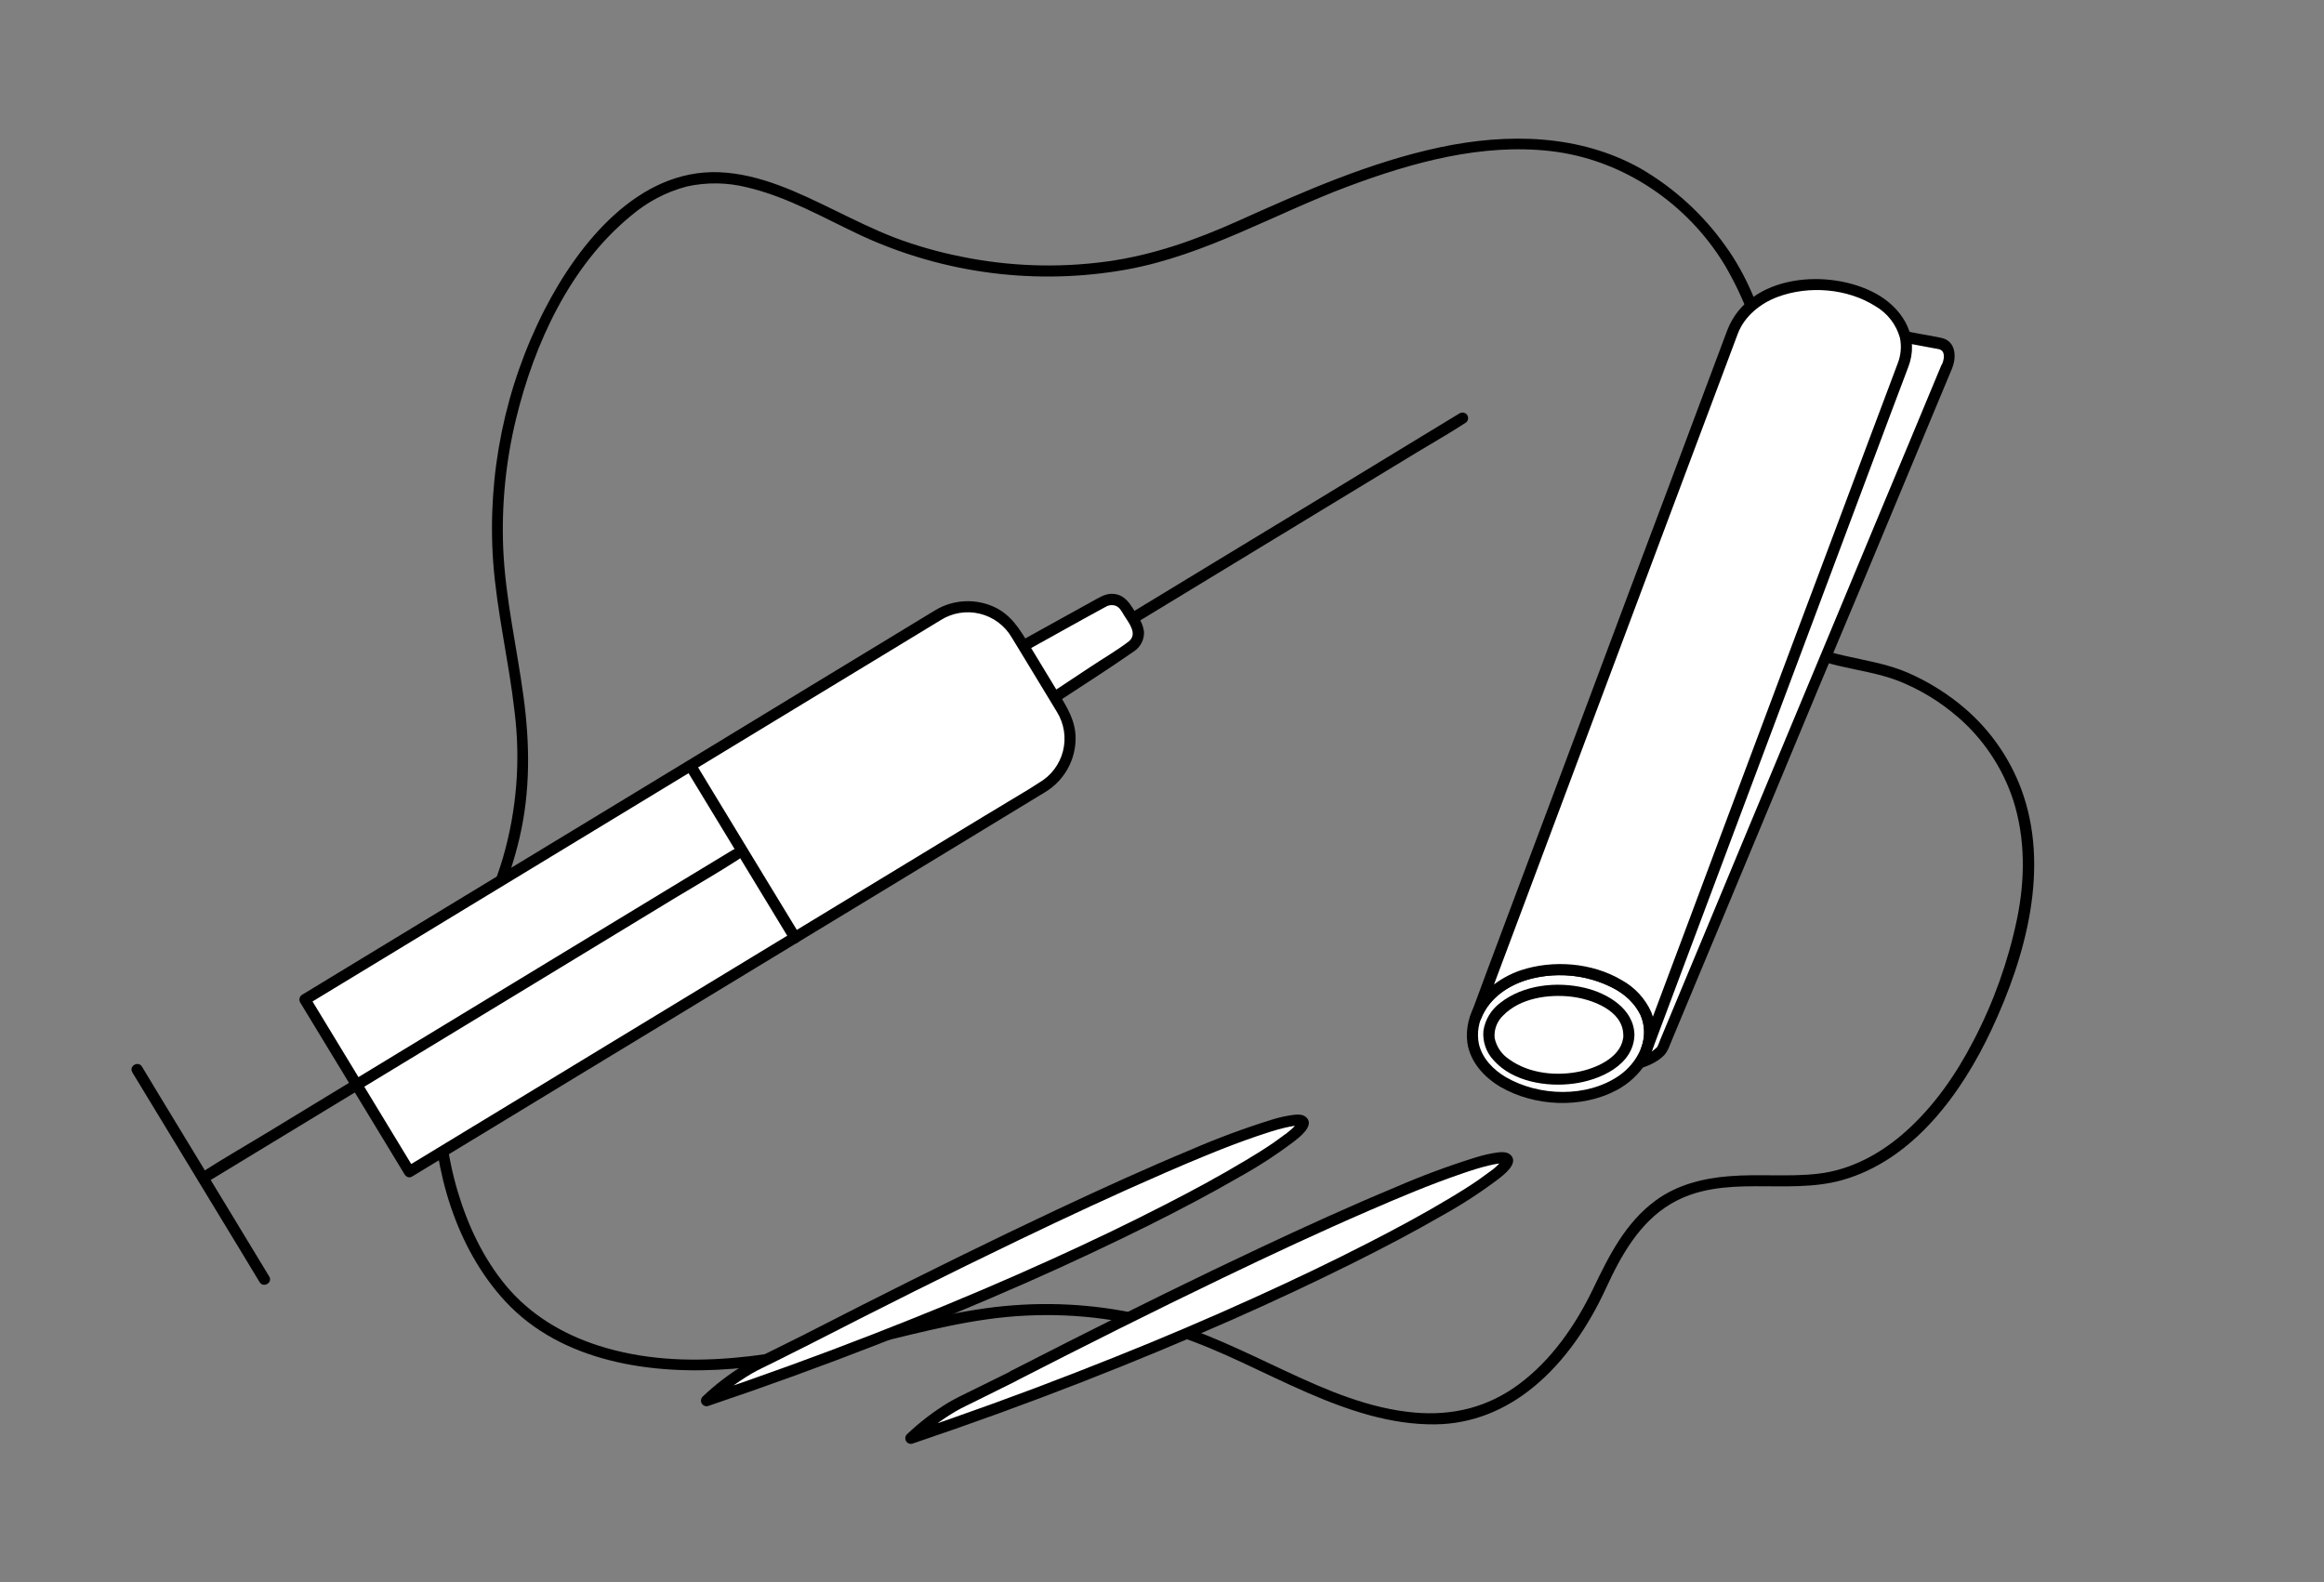
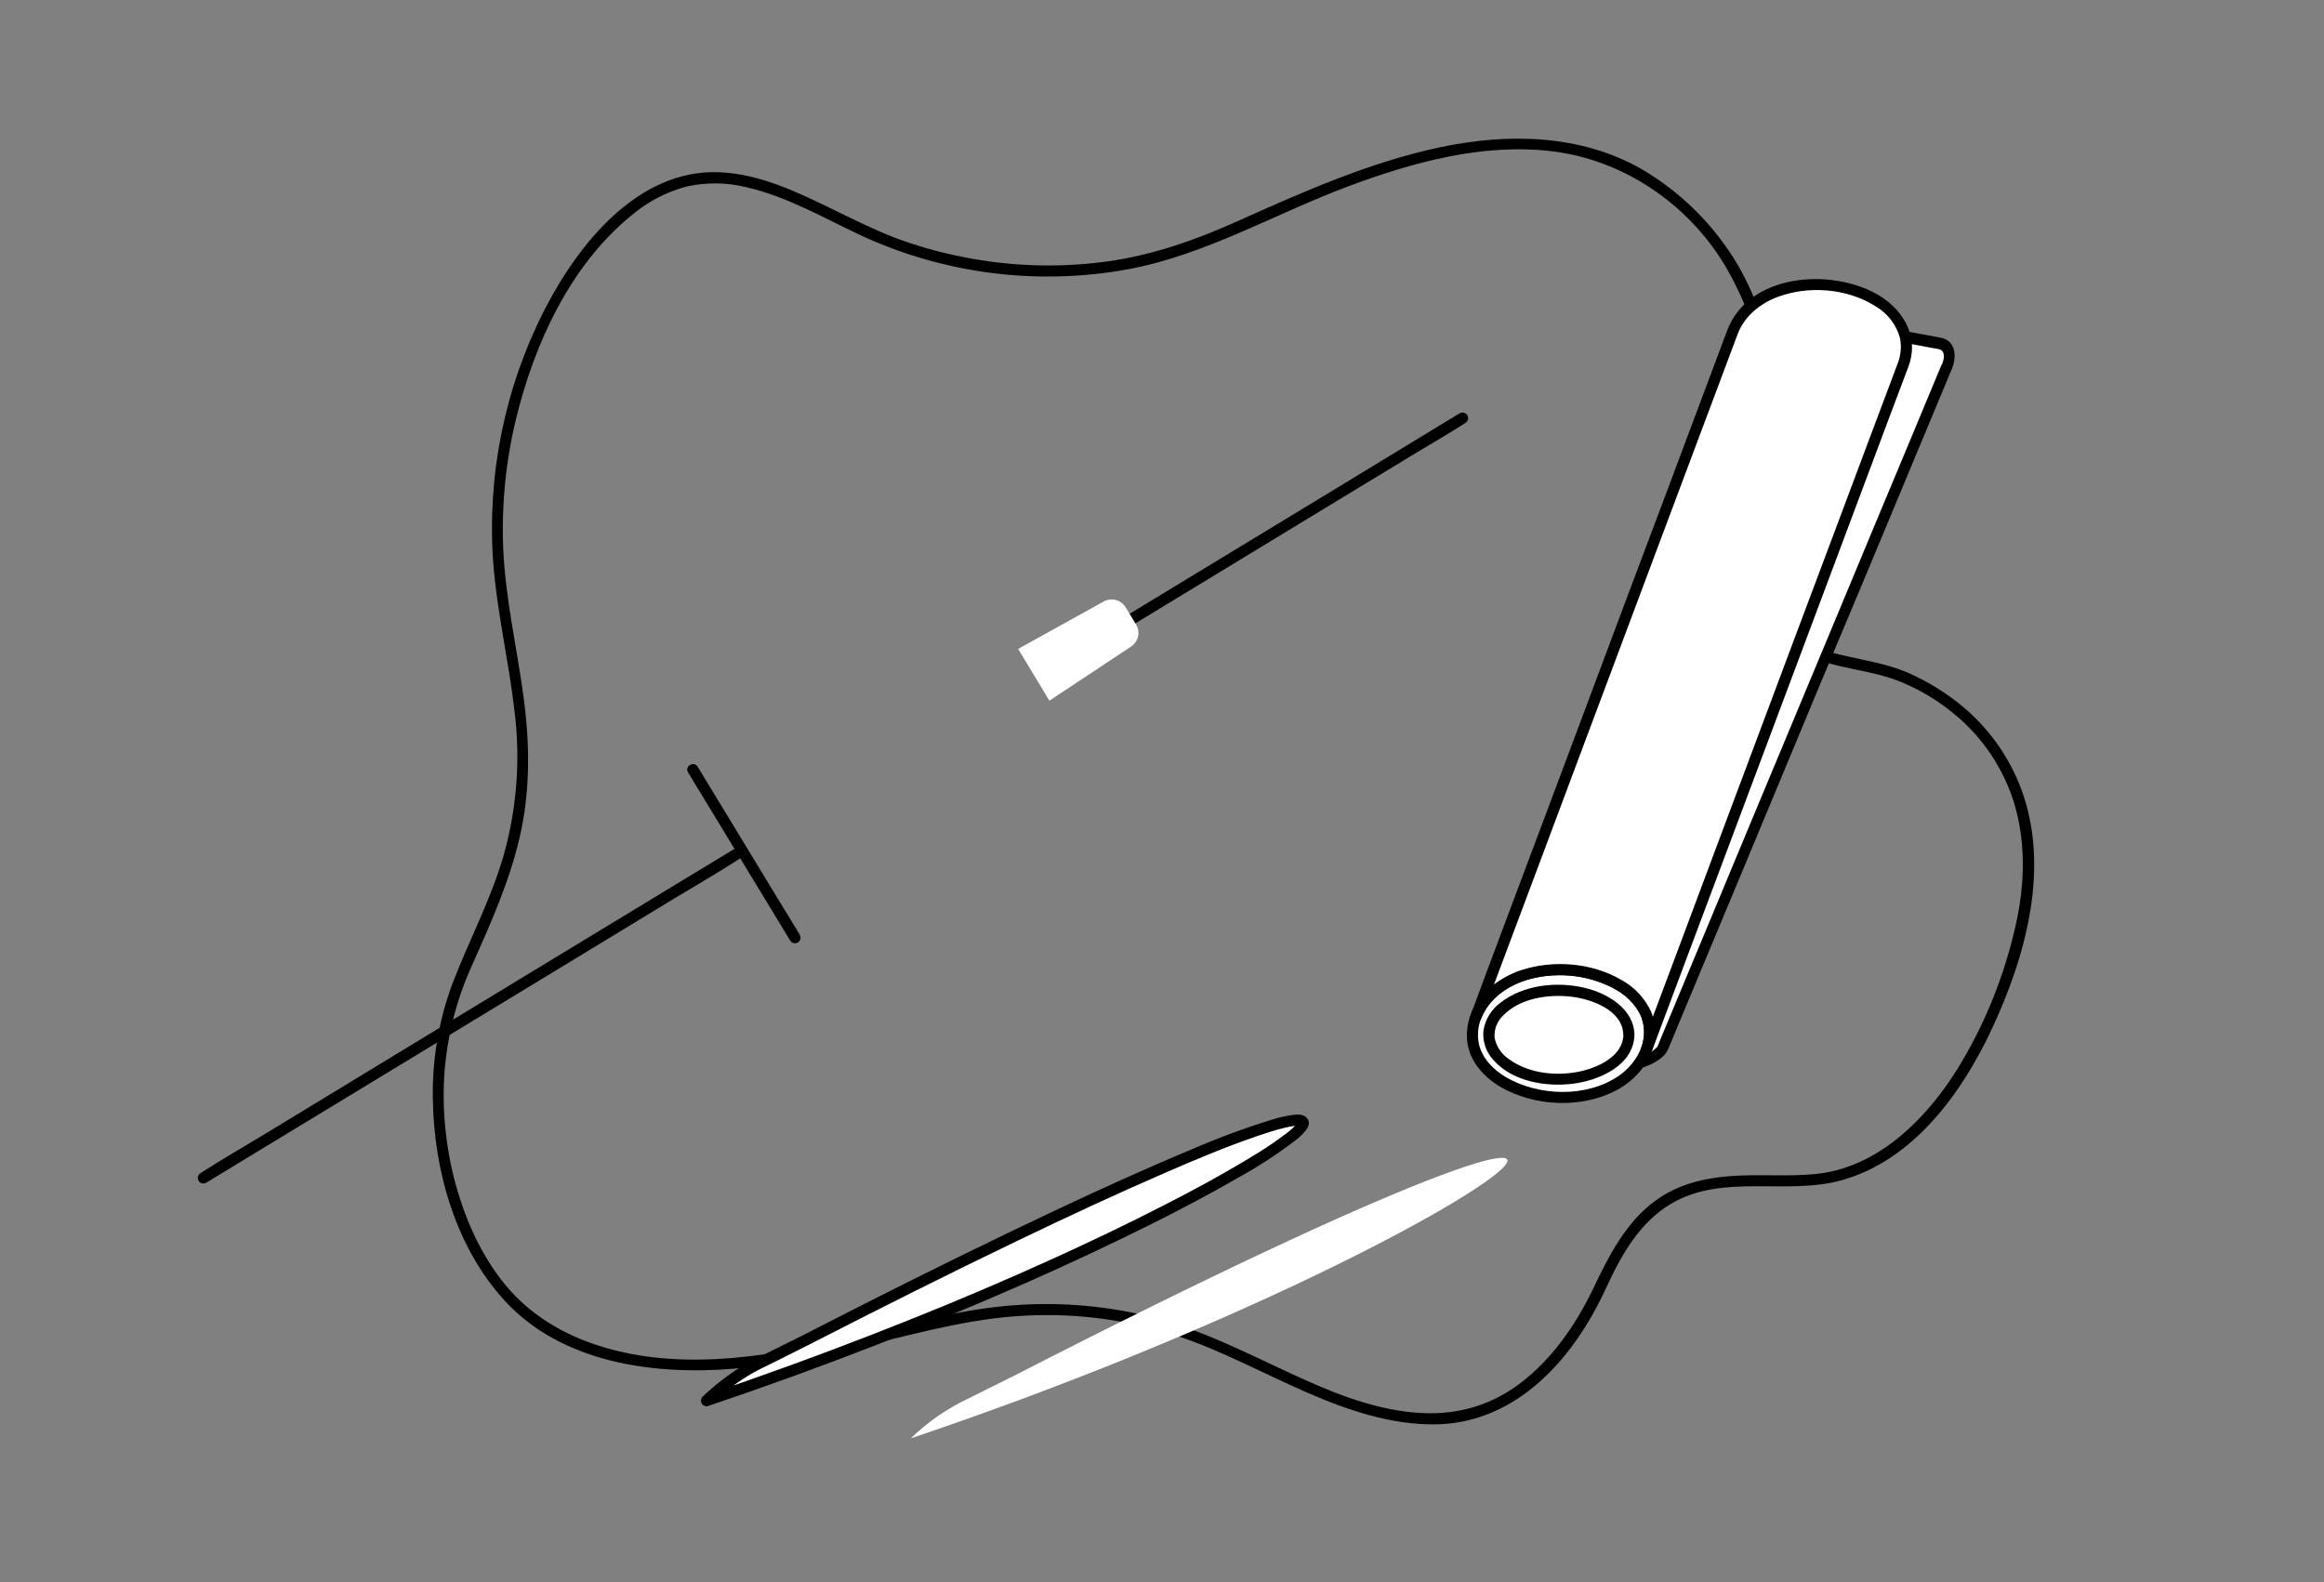
<svg xmlns="http://www.w3.org/2000/svg" width="141" height="96" viewBox="0 0 141 96" fill="none">
  <rect x="0" y="0" width="141" height="96" fill="#808080" stroke="none" />
  <path d="M119.271 43.035C118.204 42.112 117.001 41.358 115.706 40.8C114.487 40.281 113.177 40.078 111.895 39.784C110.54 39.477 109.185 39.032 108.16 38.073C107.368 37.315 106.876 36.298 106.772 35.208C106.496 32.76 107.386 30.301 107.885 27.94C108.375 25.632 108.011 23.178 107.39 20.941C106.815 18.848 105.977 16.701 104.692 14.935C103.327 13.006 101.561 11.395 99.515 10.212C95.799 8.137 91.464 8.074 87.391 8.932C83.129 9.835 79.11 11.612 75.156 13.389C72.564 14.553 69.95 15.488 67.121 15.872C64.184 16.268 61.202 16.165 58.3 15.567C56.915 15.292 55.556 14.902 54.236 14.402C53.01 13.926 51.829 13.336 50.646 12.761C48.445 11.688 46.131 10.555 43.647 10.451C38.716 10.25 35.099 14.79 33.056 18.76C30.634 23.485 29.549 28.783 29.92 34.081C30.146 37.138 30.873 40.127 31.218 43.166C31.592 46.152 31.35 49.182 30.507 52.071C29.721 54.706 28.434 57.117 27.454 59.673C26.618 61.918 26.213 64.301 26.262 66.697C26.321 71.031 27.653 75.705 30.642 78.947C34.09 82.684 39.615 83.447 44.437 83.056C47.32 82.83 50.158 82.21 52.967 81.537C56.051 80.798 59.081 79.972 62.269 79.828C65.365 79.674 68.463 80.089 71.409 81.054C74.138 81.957 76.669 83.356 79.311 84.501C81.769 85.569 84.373 86.459 87.086 86.427C89.308 86.402 91.322 85.569 93.031 84.169C94.971 82.578 96.406 80.412 97.445 78.15C98.348 76.188 99.463 74.179 101.378 73.045C104.555 71.167 108.377 72.56 111.764 71.607C116.087 70.39 119.029 66.328 120.84 62.452C122.913 58.02 124.409 52.622 122.619 47.849C121.918 45.991 120.766 44.336 119.268 43.033C118.941 42.746 118.46 43.225 118.79 43.511C120.345 44.857 121.505 46.601 122.145 48.555C122.892 50.888 122.867 53.392 122.371 55.78C121.834 58.349 120.946 60.831 119.731 63.156C118.679 65.188 117.358 67.098 115.654 68.627C114.152 69.981 112.299 71 110.271 71.223C108.494 71.422 106.691 71.223 104.909 71.37C103.315 71.496 101.748 71.889 100.441 72.851C98.615 74.195 97.626 76.181 96.668 78.177C95.603 80.397 94.135 82.528 92.137 84.007C90.256 85.395 88.134 85.917 85.815 85.711C83.072 85.47 80.487 84.357 78.019 83.201C75.493 82.024 72.993 80.762 70.293 80.026C67.419 79.254 64.435 78.976 61.468 79.204C58.406 79.43 55.475 80.248 52.5 80.954C47.28 82.196 41.581 83.334 36.323 81.654C34.144 80.959 32.162 79.773 30.694 78.006C29.326 76.357 28.387 74.362 27.777 72.32C27.109 70.078 26.828 67.738 26.946 65.4C27.087 62.998 27.679 60.644 28.689 58.46C29.793 55.988 30.9 53.493 31.518 50.852C32.184 48.009 32.151 45.142 31.762 42.272C31.36 39.283 30.667 36.33 30.532 33.309C30.421 30.651 30.683 27.991 31.311 25.407C32.421 20.844 34.591 16.12 38.28 13.095C39.261 12.254 40.418 11.646 41.667 11.316C42.873 11.049 44.124 11.066 45.322 11.368C47.783 11.941 50 13.239 52.274 14.303C57.315 16.624 62.949 17.337 68.41 16.344C73.138 15.472 77.34 12.973 81.805 11.305C85.696 9.851 89.911 8.686 94.101 9.171C98.463 9.677 102.392 12.345 104.652 16.1C105.825 18.106 106.648 20.296 107.088 22.578C107.337 23.75 107.449 24.947 107.422 26.145C107.381 27.339 107.07 28.479 106.797 29.635C106.293 31.773 105.668 34.187 106.32 36.361C107.036 38.705 109.255 39.849 111.491 40.387C112.73 40.682 114.006 40.861 115.2 41.324C116.512 41.847 117.727 42.589 118.792 43.516C119.122 43.8 119.603 43.32 119.271 43.035Z" fill="black" />
  <path d="M118.101 22.273C118.256 21.991 118.306 21.663 118.241 21.347C118.217 21.222 118.156 21.106 118.066 21.015C117.977 20.924 117.862 20.861 117.737 20.835L115.146 20.349C115.018 20.333 114.887 20.342 114.763 20.378C114.639 20.413 114.523 20.473 114.423 20.555C114.176 20.742 113.989 20.997 113.884 21.288L98.181 63.382C97.989 63.892 98.097 64.38 98.425 64.572C98.466 64.597 98.51 64.616 98.556 64.628C98.98 64.759 100.588 64.177 100.865 63.615L118.101 22.273Z" fill="white" />
  <path d="M118.392 22.444C118.724 21.747 118.706 20.706 117.792 20.503C117.365 20.408 116.932 20.34 116.503 20.261C116.074 20.182 115.665 20.096 115.245 20.035C114.45 19.902 113.82 20.514 113.552 21.207C113.376 21.659 113.213 22.11 113.046 22.562L111.709 26.145L109.777 31.338L107.454 37.547L104.986 44.173L102.57 50.651L100.45 56.333L98.838 60.655L97.955 63.028C97.825 63.311 97.756 63.619 97.752 63.931C97.752 64.133 97.809 64.332 97.917 64.503C98.024 64.675 98.177 64.813 98.359 64.902C98.624 64.991 98.91 64.995 99.177 64.913C99.804 64.773 100.567 64.477 101.005 63.987C101.138 63.816 101.241 63.624 101.31 63.418L101.685 62.515L103.096 59.129L105.198 54.089L107.736 47.993L110.445 41.48L113.114 35.122L115.478 29.448L117.284 25.113L118.3 22.677L118.431 22.363C118.598 21.961 117.943 21.785 117.776 22.183L117.255 23.433L115.846 26.82L113.791 31.74L111.308 37.705L108.648 44.085L106.02 50.386L103.672 56.031L101.841 60.424L100.746 63.05C100.688 63.212 100.622 63.371 100.547 63.527C100.518 63.578 100.583 63.47 100.547 63.527C100.348 63.73 100.111 63.892 99.849 64.003C99.554 64.15 99.239 64.255 98.915 64.317C98.666 64.36 98.479 64.33 98.434 64.01C98.429 63.739 98.49 63.472 98.612 63.231L98.942 62.348L100.184 59.013L102.024 54.082L104.254 48.104L106.675 41.608L109.07 35.187L111.22 29.425L112.929 24.84L113.976 22.031C114.048 21.841 114.116 21.647 114.191 21.458C114.263 21.257 114.382 21.076 114.536 20.929C114.913 20.586 115.288 20.749 115.746 20.835L117.277 21.121C117.399 21.144 117.523 21.16 117.643 21.189C118.061 21.295 117.952 21.839 117.812 22.131C117.629 22.494 118.207 22.837 118.392 22.444Z" fill="black" />
  <path d="M91.196 65.656C89.586 64.703 88.965 63.226 89.534 61.705C89.785 61.039 90.484 59.824 92.361 59.192C93.571 58.804 94.86 58.731 96.106 58.98C96.851 59.116 97.567 59.38 98.222 59.758C99.832 60.709 100.453 62.186 99.884 63.71C99.633 64.376 98.933 65.59 97.059 66.222C95.849 66.609 94.56 66.681 93.314 66.432C92.569 66.296 91.853 66.033 91.196 65.656ZM98.834 62.788C98.834 64.276 96.93 65.482 94.582 65.482C92.234 65.482 90.331 64.276 90.331 62.788C90.331 61.301 92.234 60.095 94.582 60.095C96.93 60.095 98.834 61.301 98.834 62.788Z" fill="white" />
  <path d="M91.367 65.362C90.604 64.911 89.933 64.233 89.726 63.346C89.591 62.679 89.706 61.986 90.049 61.398C90.922 59.817 92.832 59.192 94.541 59.176C95.647 59.154 96.742 59.394 97.736 59.878C98.526 60.278 99.285 60.892 99.597 61.748C100.089 63.102 99.33 64.511 98.215 65.279C96.266 66.615 93.372 66.525 91.367 65.362C91.29 65.321 91.199 65.311 91.115 65.335C91.031 65.359 90.959 65.415 90.915 65.49C90.87 65.566 90.857 65.656 90.878 65.741C90.899 65.826 90.952 65.9 91.026 65.947C93.097 67.148 95.941 67.281 98.073 66.155C99.533 65.383 100.649 63.813 100.387 62.104C100.035 59.808 97.413 58.733 95.377 58.537C93.284 58.332 90.873 58.946 89.638 60.772C89.132 61.501 88.914 62.392 89.026 63.272C89.2 64.448 90.037 65.353 91.026 65.947C91.399 66.173 91.74 65.588 91.367 65.362Z" fill="black" />
  <path d="M98.495 62.788C98.472 64.066 97.002 64.753 95.937 64.996C94.505 65.324 92.776 65.161 91.566 64.278C91.34 64.131 91.146 63.941 90.994 63.719C90.842 63.496 90.736 63.246 90.681 62.983C90.658 62.728 90.694 62.471 90.786 62.232C90.878 61.993 91.023 61.779 91.211 61.605C92.236 60.562 93.936 60.316 95.325 60.476C96.544 60.616 98.468 61.296 98.486 62.791C98.486 63.226 99.163 63.226 99.163 62.791C99.136 61.21 97.524 60.266 96.151 59.941C94.46 59.539 92.428 59.749 91.033 60.844C90.478 61.252 90.107 61.862 90.001 62.542C89.971 62.871 90.012 63.202 90.121 63.514C90.23 63.825 90.405 64.11 90.633 64.349C91.785 65.635 93.821 65.967 95.451 65.755C97.032 65.554 99.129 64.644 99.163 62.782C99.179 62.353 98.502 62.353 98.495 62.788Z" fill="black" />
  <path d="M92.361 59.192C93.571 58.804 94.86 58.731 96.106 58.98C96.851 59.116 97.566 59.38 98.222 59.758C99.832 60.709 100.452 62.185 99.883 63.709L115.462 22.142C116.033 20.62 115.412 19.144 113.8 18.193C113.145 17.814 112.429 17.551 111.685 17.414C110.438 17.166 109.149 17.239 107.939 17.626C106.063 18.259 105.363 19.471 105.115 20.139L89.536 61.705C89.784 61.039 90.484 59.831 92.361 59.192Z" fill="white" />
  <path d="M92.451 59.519C93.343 59.227 94.284 59.117 95.219 59.194C96.154 59.272 97.065 59.536 97.896 59.971C98.602 60.323 99.175 60.893 99.531 61.596C99.669 61.916 99.742 62.261 99.747 62.61C99.751 62.959 99.686 63.305 99.556 63.628C99.407 64.039 100.059 64.211 100.211 63.809L100.696 62.508L101.996 59.036L103.911 53.929L106.2 47.819L108.65 41.283L111.041 34.901L113.154 29.256L114.775 24.928L115.678 22.535C115.748 22.347 115.825 22.162 115.879 21.968C116.378 20.214 115.326 18.647 113.818 17.818C110.996 16.267 106.142 16.615 104.81 20.004C104.638 20.439 104.482 20.88 104.317 21.316L103.021 24.774L101.123 29.843L98.822 35.957L96.372 42.505L93.979 48.894L91.859 54.538L90.236 58.871L89.333 61.305L89.218 61.617C89.064 62.025 89.716 62.199 89.87 61.797C90.297 60.684 91.338 59.907 92.46 59.521C92.868 59.379 92.686 58.724 92.279 58.869C90.924 59.339 89.741 60.244 89.218 61.617L89.87 61.797L90.346 60.526L91.631 57.096L93.512 52.078L95.77 46.042L98.188 39.588L100.567 33.234L102.687 27.576L104.333 23.189L105.288 20.64C105.338 20.505 105.388 20.369 105.44 20.236C105.839 19.193 106.794 18.412 107.846 18.019C109.727 17.315 112.075 17.491 113.791 18.584C114.515 19.005 115.047 19.693 115.272 20.5C115.379 21.023 115.33 21.565 115.132 22.061C114.954 22.548 114.769 23.031 114.586 23.517L113.242 27.093L111.326 32.209L109.05 38.271L106.62 44.762L104.252 51.084L102.164 56.67L100.565 60.937L99.673 63.314L99.556 63.626L100.211 63.807C100.505 63.03 100.494 62.171 100.181 61.402C99.808 60.583 99.181 59.906 98.393 59.472C96.598 58.41 94.239 58.225 92.27 58.873C91.859 59.002 92.035 59.654 92.451 59.519Z" fill="black" />
-   <path d="M49.088 81.205C98.533 55.848 79.92 72.499 42.863 84.982C43.869 84.01 45.024 83.205 46.284 82.598L49.088 81.205Z" fill="white" />
+   <path d="M49.088 81.205C98.533 55.848 79.92 72.499 42.863 84.982C43.869 84.01 45.024 83.205 46.284 82.598Z" fill="white" />
  <path d="M49.258 81.505C53.398 79.381 57.557 77.294 61.75 75.278C64.703 73.858 67.674 72.47 70.684 71.165C72.524 70.365 74.38 69.584 76.279 68.934C76.825 68.747 77.378 68.566 77.943 68.43C78.128 68.388 78.313 68.349 78.5 68.32C78.539 68.32 78.396 68.331 78.48 68.32H78.536C78.57 68.32 78.602 68.32 78.636 68.32C78.67 68.32 78.751 68.32 78.807 68.32C78.864 68.32 78.715 68.293 78.787 68.32C78.808 68.323 78.828 68.328 78.848 68.333C78.907 68.361 78.755 68.284 78.812 68.32C78.868 68.356 78.742 68.254 78.785 68.297C78.763 68.277 78.746 68.252 78.735 68.224C78.724 68.197 78.719 68.167 78.722 68.137C78.722 68.232 78.742 68.026 78.722 68.137C78.71 68.189 78.782 68.047 78.722 68.114C78.708 68.13 78.699 68.153 78.685 68.171L78.642 68.234C78.701 68.148 78.672 68.198 78.642 68.234C78.541 68.343 78.435 68.449 78.322 68.548C78.252 68.609 78.18 68.668 78.107 68.726L77.992 68.819H77.981L77.904 68.875C77.701 69.029 77.493 69.176 77.283 69.327C76.737 69.702 76.172 70.052 75.603 70.392C73.985 71.366 72.319 72.26 70.636 73.122C68.379 74.283 66.073 75.38 63.757 76.432C60.957 77.701 58.132 78.905 55.279 80.044C52.008 81.357 48.709 82.597 45.381 83.763C44.514 84.064 43.646 84.365 42.778 84.666L43.108 85.233C43.862 84.515 44.695 83.885 45.591 83.354C46.022 83.104 46.476 82.903 46.923 82.677L49.258 81.505C49.648 81.311 49.307 80.726 48.917 80.921L46.535 82.103C46.072 82.329 45.6 82.555 45.153 82.815C44.244 83.368 43.396 84.016 42.624 84.75C42.573 84.803 42.541 84.872 42.532 84.945C42.523 85.019 42.538 85.093 42.575 85.157C42.613 85.221 42.67 85.272 42.738 85.3C42.806 85.329 42.882 85.335 42.954 85.316C46.449 84.138 49.916 82.878 53.353 81.537C56.379 80.354 59.379 79.107 62.353 77.796C64.836 76.698 67.295 75.546 69.729 74.337C71.571 73.416 73.398 72.458 75.179 71.427C76.327 70.792 77.428 70.078 78.475 69.288C78.819 69.02 79.776 68.315 79.261 67.805C79.062 67.604 78.74 67.618 78.48 67.647C78.026 67.707 77.579 67.807 77.143 67.945C75.49 68.46 73.866 69.063 72.278 69.751C69.526 70.896 66.814 72.133 64.118 73.4C60.169 75.258 56.257 77.191 52.364 79.159C51.213 79.742 50.064 80.327 48.917 80.916C48.529 81.112 48.872 81.697 49.258 81.505Z" fill="black" />
  <path d="M61.483 83.499C110.928 58.142 92.315 74.793 55.259 87.276C56.264 86.303 57.42 85.498 58.682 84.892L61.483 83.499Z" fill="white" />
-   <path d="M61.655 83.79C65.793 81.668 69.952 79.582 74.145 77.565C77.098 76.145 80.069 74.754 83.079 73.452C84.919 72.653 86.775 71.871 88.674 71.221C89.22 71.031 89.773 70.853 90.338 70.718C90.523 70.672 90.708 70.636 90.895 70.607C90.934 70.607 90.791 70.607 90.875 70.607H90.931H91.031C91.089 70.607 91.146 70.607 91.202 70.607C91.259 70.607 91.11 70.58 91.184 70.607C91.204 70.611 91.224 70.617 91.243 70.623C91.302 70.648 91.15 70.573 91.209 70.609C91.268 70.645 91.137 70.544 91.18 70.584C91.158 70.564 91.141 70.539 91.13 70.511C91.119 70.484 91.115 70.454 91.117 70.424C91.117 70.521 91.139 70.316 91.117 70.424C91.105 70.478 91.177 70.336 91.117 70.401C91.103 70.42 91.094 70.442 91.08 70.46C91.067 70.478 91.051 70.501 91.037 70.523C91.096 70.435 91.067 70.487 91.037 70.523C90.936 70.634 90.829 70.74 90.717 70.84C90.647 70.9 90.575 70.959 90.491 71.018L90.376 71.108C90.347 71.131 90.439 71.061 90.365 71.108L90.288 71.167C90.085 71.318 89.877 71.465 89.667 71.618C89.121 71.991 88.556 72.343 87.987 72.684C86.368 73.657 84.702 74.551 83.02 75.412C80.762 76.574 78.457 77.669 76.141 78.721C73.341 79.992 70.515 81.196 67.663 82.334C64.391 83.649 61.09 84.89 57.76 86.055C56.893 86.356 56.026 86.657 55.157 86.958L55.487 87.524C56.242 86.807 57.075 86.176 57.97 85.644C58.401 85.393 58.855 85.192 59.302 84.966L61.648 83.801C62.036 83.607 61.696 83.025 61.305 83.217L58.928 84.388C58.465 84.614 57.993 84.84 57.546 85.102C56.636 85.654 55.788 86.303 55.017 87.037C54.967 87.09 54.935 87.159 54.927 87.232C54.919 87.305 54.934 87.379 54.971 87.442C55.008 87.505 55.065 87.555 55.133 87.584C55.2 87.612 55.275 87.619 55.347 87.601C58.842 86.423 62.308 85.163 65.746 83.822C68.771 82.64 71.771 81.394 74.745 80.083C77.229 78.983 79.692 77.836 82.121 76.622C83.964 75.703 85.79 74.745 87.574 73.714C88.72 73.076 89.822 72.36 90.87 71.571C91.214 71.302 92.171 70.598 91.656 70.085C91.457 69.887 91.135 69.898 90.875 69.927C90.422 69.989 89.974 70.09 89.538 70.228C87.885 70.741 86.261 71.344 84.673 72.034C81.921 73.179 79.209 74.416 76.513 75.682C72.564 77.538 68.652 79.471 64.759 81.44C63.608 82.022 62.459 82.608 61.312 83.196C60.923 83.404 61.267 83.989 61.655 83.79Z" fill="black" />
  <path d="M88.556 25.079L86.215 26.502L80.602 29.918L73.802 34.045L67.943 37.603C66.994 38.179 66.017 38.732 65.087 39.337L65.048 39.362C64.974 39.409 64.921 39.483 64.9 39.568C64.879 39.653 64.892 39.743 64.937 39.819C64.981 39.894 65.053 39.95 65.137 39.974C65.222 39.998 65.312 39.988 65.389 39.947L67.731 38.524L73.355 35.108L80.15 30.979L86.009 27.423C86.96 26.847 87.935 26.294 88.865 25.689L88.906 25.664C88.984 25.619 89.04 25.544 89.062 25.457C89.085 25.37 89.072 25.278 89.027 25.2C88.981 25.122 88.907 25.066 88.82 25.044C88.733 25.021 88.64 25.034 88.563 25.079H88.556Z" fill="black" />
  <path d="M63.669 42.516L61.773 39.375L66.965 36.497C67.189 36.373 67.453 36.341 67.7 36.407C67.947 36.472 68.159 36.631 68.293 36.849L68.925 37.892C69.058 38.111 69.101 38.372 69.045 38.622C68.989 38.872 68.838 39.09 68.625 39.231L63.669 42.516Z" fill="white" />
-   <path d="M63.971 42.344L62.064 39.204L61.944 39.667C63.651 38.721 65.353 37.761 67.069 36.829C67.154 36.774 67.25 36.739 67.35 36.724C67.45 36.709 67.552 36.716 67.649 36.743C67.934 36.835 68.051 37.097 68.196 37.334C68.476 37.786 69.067 38.477 68.458 38.94C67.733 39.49 66.927 39.953 66.171 40.457L63.509 42.22C63.145 42.459 63.484 43.047 63.85 42.805C65.498 41.712 67.178 40.653 68.801 39.522C68.998 39.392 69.157 39.214 69.264 39.003C69.37 38.793 69.42 38.559 69.408 38.323C69.363 37.99 69.233 37.673 69.031 37.404C68.645 36.768 68.286 36.005 67.41 36.032C66.99 36.047 66.633 36.294 66.281 36.483L64.647 37.386L61.605 39.071C61.529 39.117 61.473 39.192 61.45 39.278C61.428 39.365 61.439 39.458 61.483 39.536L63.391 42.674C63.442 42.736 63.513 42.777 63.591 42.792C63.67 42.806 63.751 42.793 63.82 42.753C63.889 42.714 63.943 42.651 63.97 42.576C63.998 42.502 63.998 42.419 63.971 42.344Z" fill="black" />
-   <path d="M24.836 71.095L18.498 60.655L56.941 37.312C57.326 37.078 57.752 36.922 58.197 36.854C58.642 36.785 59.096 36.805 59.533 36.912C59.971 37.019 60.382 37.211 60.745 37.477C61.108 37.743 61.415 38.078 61.648 38.463L64.43 43.046C64.902 43.823 65.045 44.755 64.83 45.638C64.614 46.521 64.057 47.282 63.281 47.754L24.836 71.095Z" fill="white" />
-   <path d="M25.129 70.925L22.982 67.387L19.575 61.777L18.789 60.483L18.667 60.946L19.932 60.178L23.346 58.106L28.285 55.105L34.174 51.531L40.414 47.743L46.438 44.085L51.604 40.949L55.342 38.68L57.061 37.635C57.41 37.412 57.801 37.262 58.209 37.194C58.618 37.126 59.036 37.14 59.439 37.237C59.842 37.334 60.221 37.51 60.554 37.757C60.887 38.003 61.167 38.314 61.377 38.671C61.549 38.949 61.718 39.229 61.888 39.509L63.653 42.419C63.811 42.678 63.972 42.936 64.125 43.198C64.342 43.548 64.486 43.939 64.55 44.346C64.613 44.754 64.594 45.17 64.494 45.57C64.394 45.97 64.214 46.345 63.966 46.675C63.718 47.004 63.407 47.281 63.05 47.487L62.461 47.864L59.605 49.585L55.053 52.349L49.38 55.794L43.182 59.557L37.028 63.294L31.564 66.615L27.346 69.175L24.973 70.616L24.666 70.803C24.294 71.029 24.635 71.614 25.007 71.388L26.299 70.602L29.767 68.498L34.77 65.457L40.723 61.845L47.045 58.006L53.087 54.34L58.223 51.22L61.863 49.005C62.384 48.689 62.906 48.377 63.425 48.056C63.985 47.715 64.448 47.236 64.769 46.664C65.09 46.092 65.259 45.447 65.258 44.792C65.258 43.712 64.717 42.879 64.184 41.999L62.405 39.064C61.865 38.174 61.344 37.316 60.357 36.847C59.786 36.577 59.158 36.453 58.528 36.484C57.898 36.515 57.286 36.701 56.745 37.025C56.577 37.124 56.41 37.228 56.243 37.33L53.534 38.976L49.019 41.717L43.349 45.169L37.091 48.969L30.875 52.741L25.337 56.103L21.058 58.702L18.64 60.172L18.326 60.361C18.252 60.407 18.198 60.479 18.176 60.563C18.153 60.647 18.163 60.736 18.204 60.813L20.352 64.351L23.759 69.961L24.544 71.255C24.77 71.639 25.357 71.298 25.129 70.925Z" fill="black" />
  <path d="M12.499 71.772L15.732 69.808L23.447 65.123L32.772 59.463L40.865 54.545C42.168 53.755 43.496 52.996 44.774 52.172L44.828 52.138C44.902 52.092 44.955 52.018 44.976 51.932C44.997 51.847 44.984 51.757 44.939 51.682C44.895 51.606 44.823 51.55 44.739 51.526C44.655 51.502 44.564 51.512 44.487 51.554L41.258 53.509L33.544 58.191L24.219 63.854L16.12 68.78C14.818 69.571 13.49 70.329 12.212 71.153L12.158 71.187C12.084 71.234 12.031 71.308 12.01 71.393C11.989 71.478 12.002 71.568 12.047 71.644C12.091 71.72 12.163 71.775 12.247 71.799C12.331 71.823 12.422 71.813 12.499 71.772Z" fill="black" />
  <path d="M48.524 56.719L46.433 53.283L43.098 47.792L42.331 46.526C42.105 46.153 41.518 46.494 41.746 46.869L43.837 50.312L47.171 55.803L47.939 57.069C47.985 57.147 48.059 57.203 48.146 57.226C48.233 57.249 48.325 57.236 48.403 57.19C48.481 57.145 48.537 57.07 48.559 56.983C48.582 56.896 48.569 56.804 48.524 56.726V56.719Z" fill="black" />
-   <path d="M8.029 65.071L10.652 69.392L14.795 76.217L15.75 77.798C15.976 78.17 16.563 77.832 16.335 77.457L13.711 73.127L9.566 66.301L8.614 64.721C8.388 64.348 7.801 64.689 8.029 65.062V65.071Z" fill="black" />
</svg>